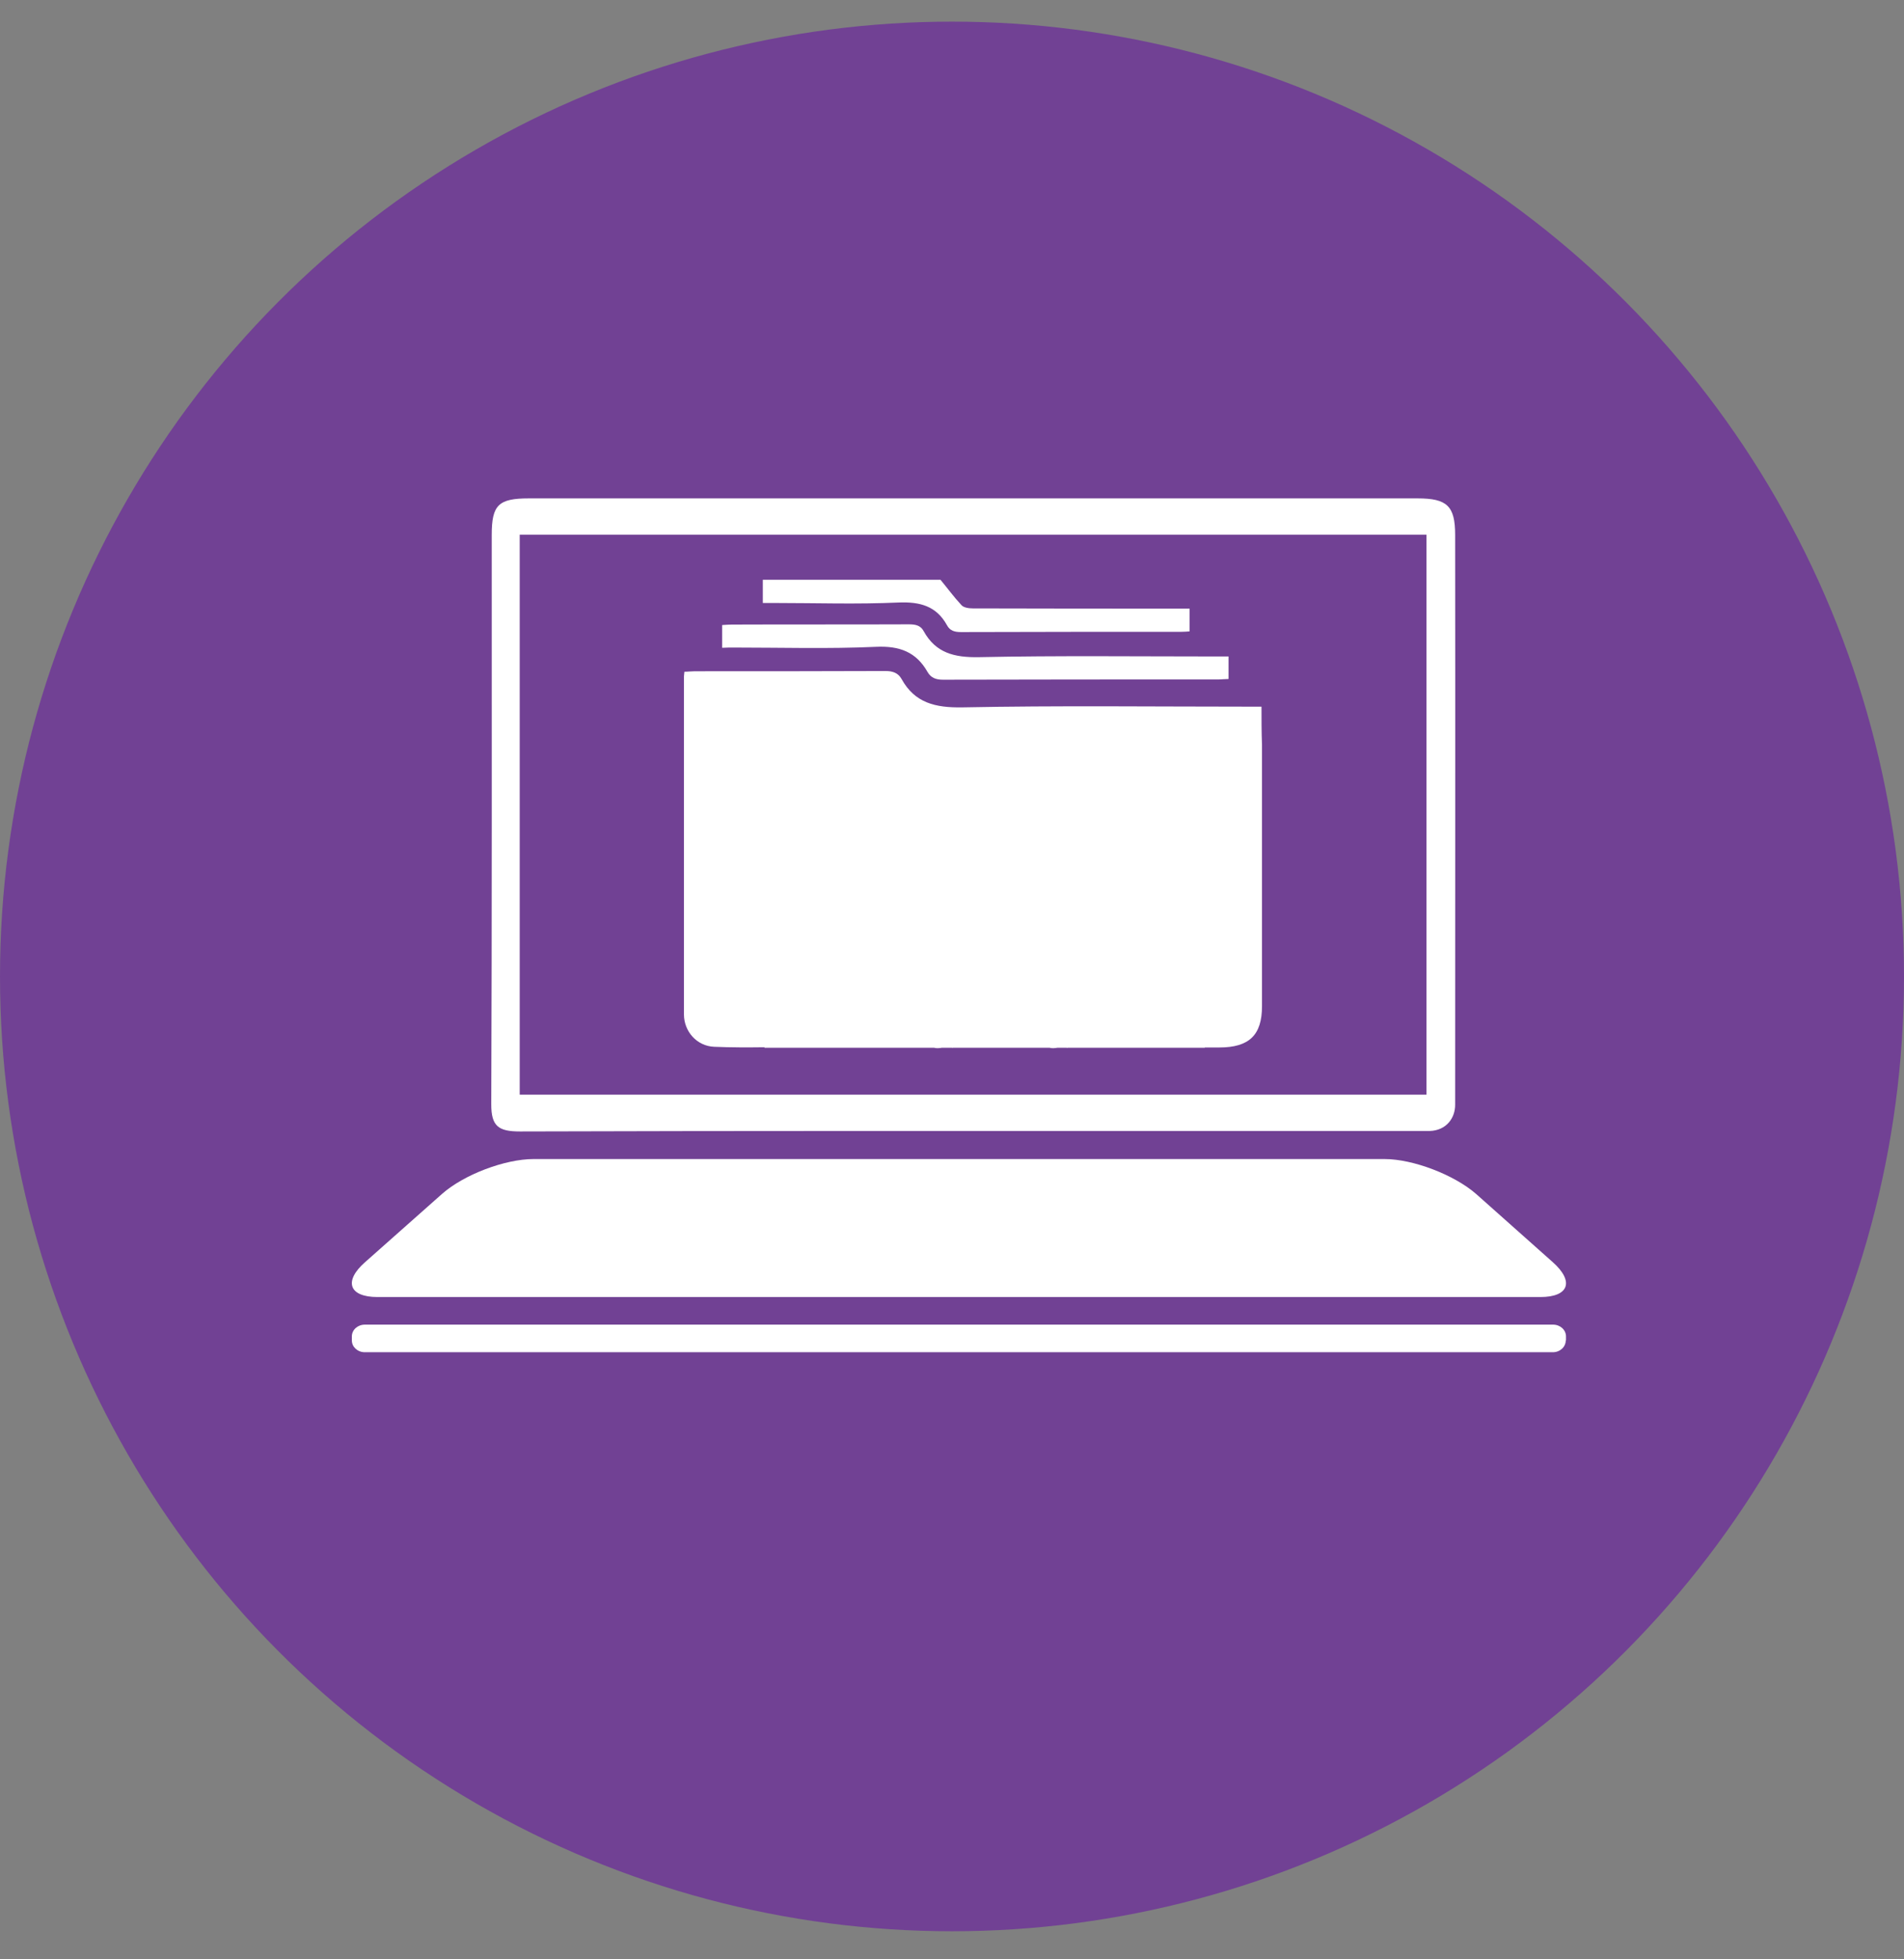
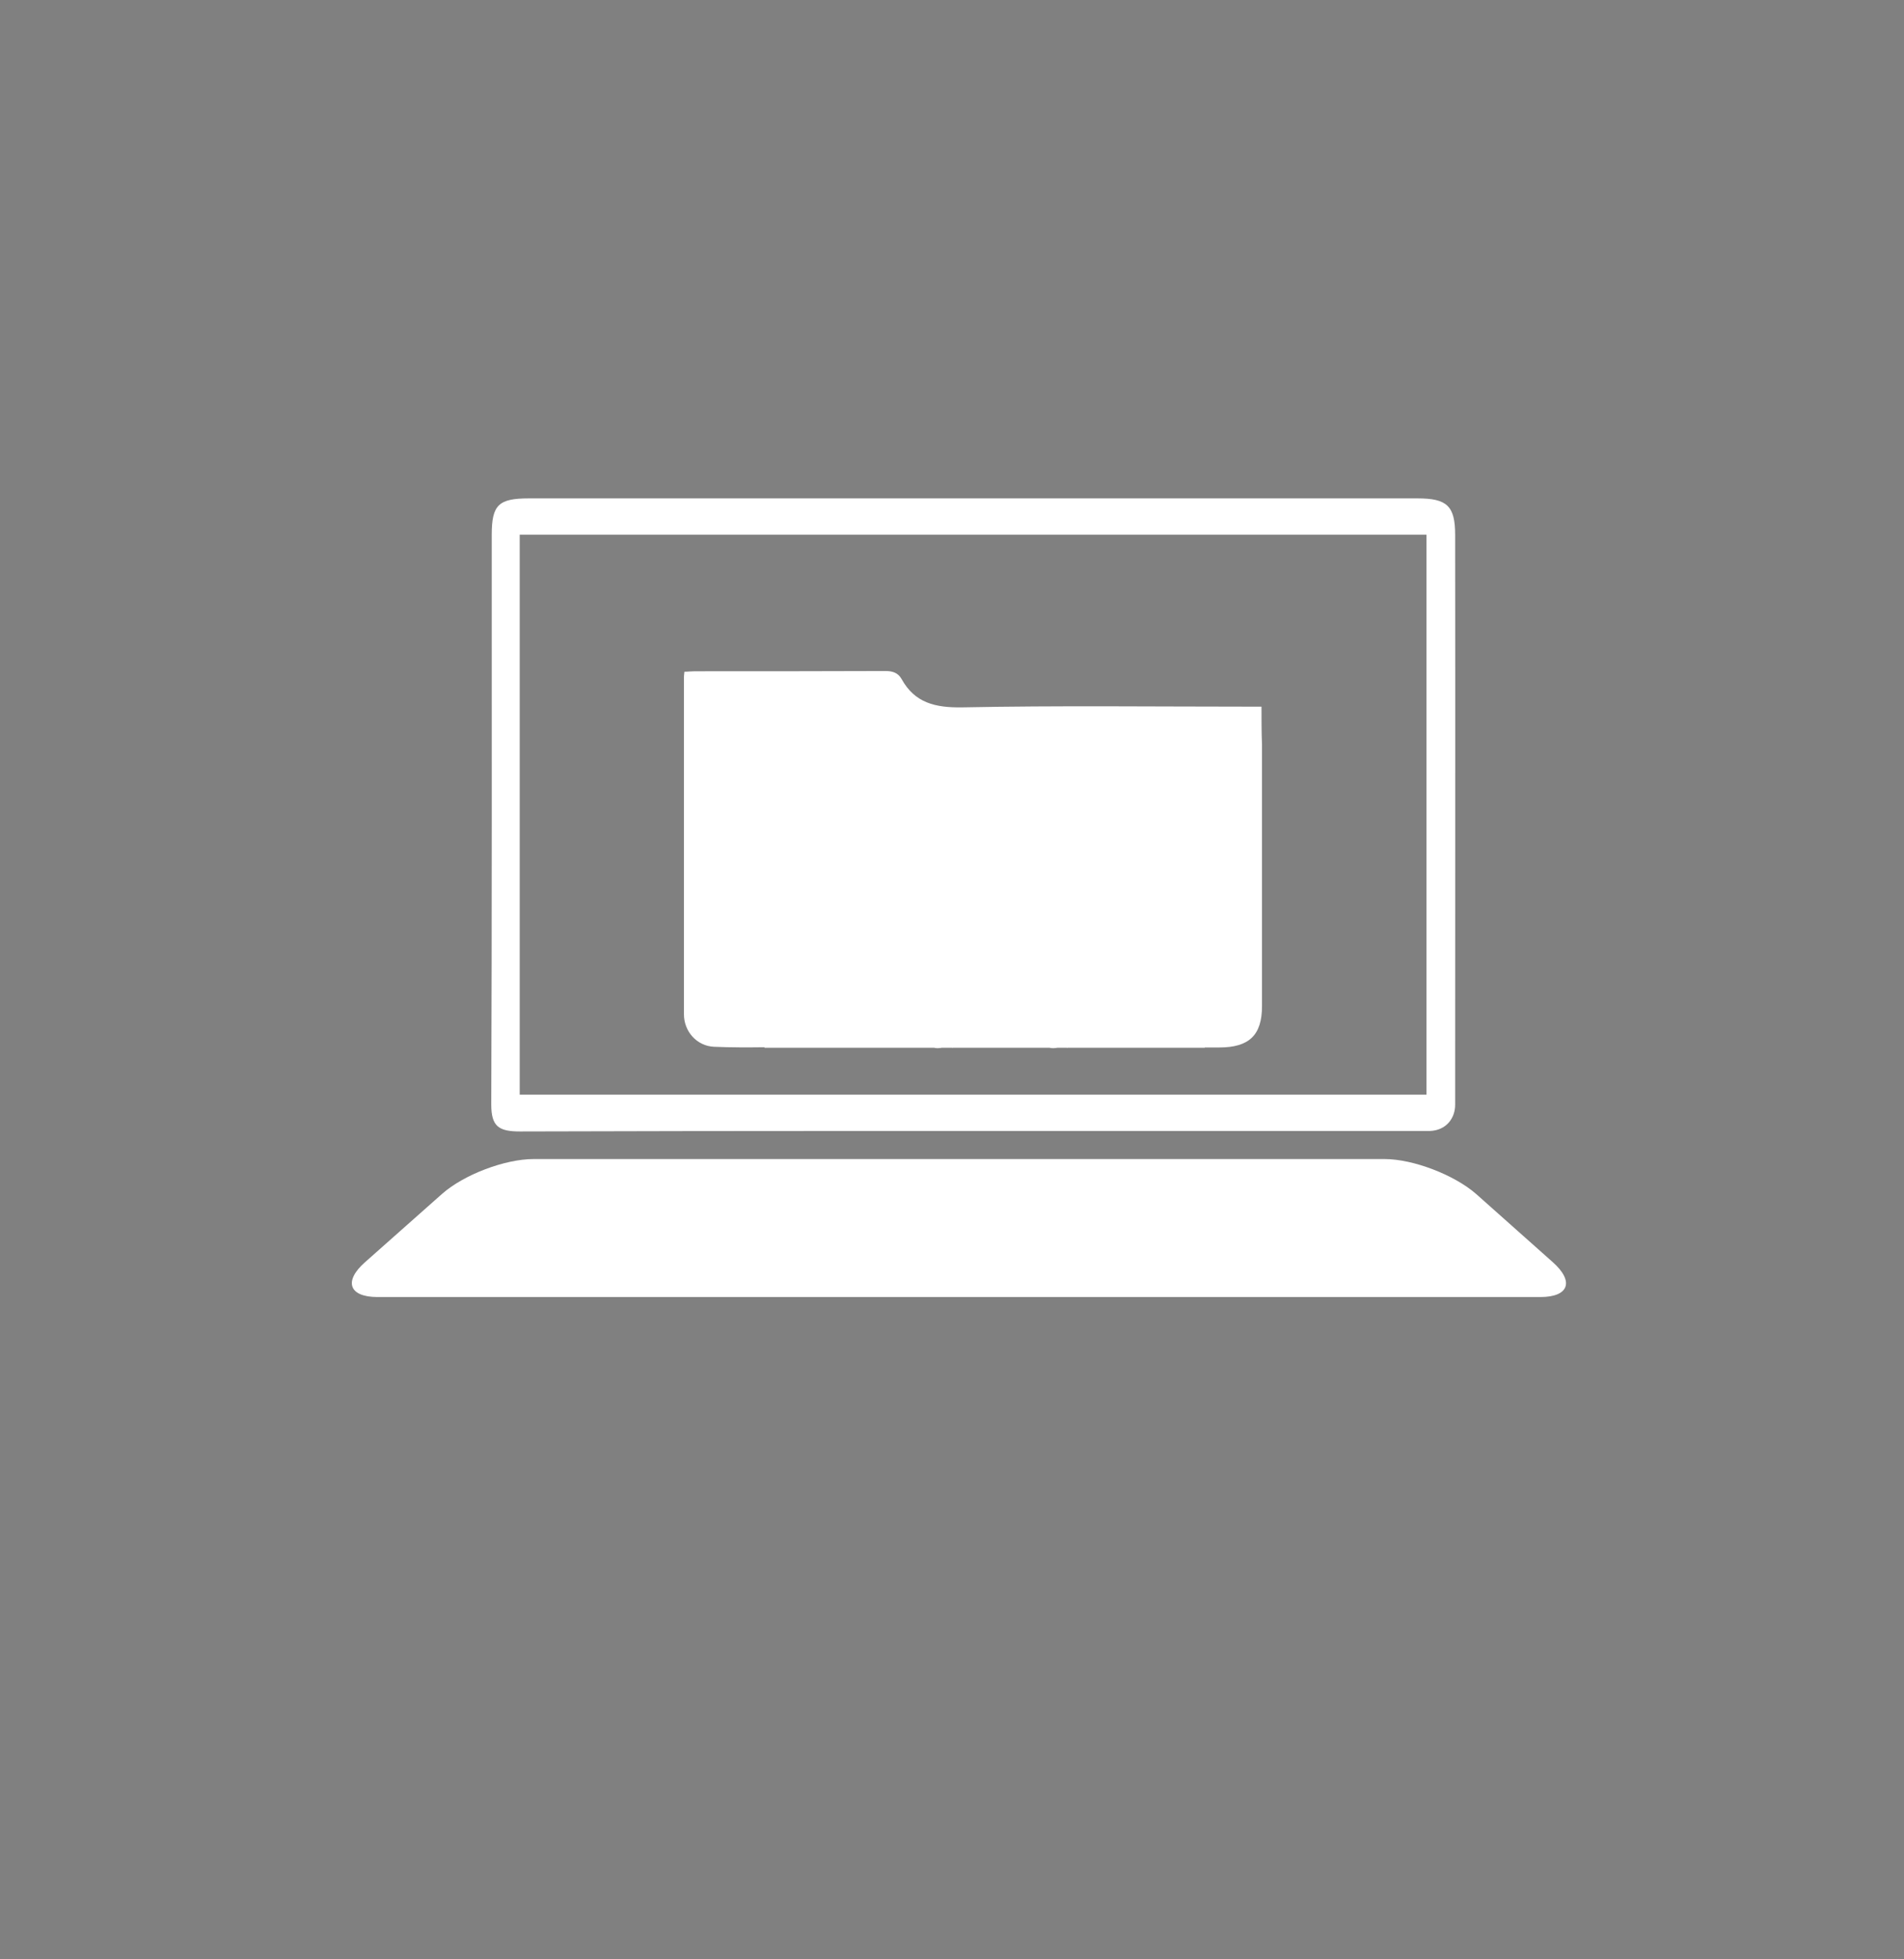
<svg xmlns="http://www.w3.org/2000/svg" width="69px" height="71px" viewBox="0 0 69 71" version="1.1">
  <rect x="0" y="0" width="69" height="71" fill="#808080" stroke="none" />
  <title>manage-purple</title>
  <g id="Solutions-Pages-Study-Abroad" stroke="none" stroke-width="1" fill="none" fill-rule="evenodd">
    <g id="Study-Abroad-v2" transform="translate(-144, -1627)">
      <g id="4---BULLETS" transform="translate(144, 901)">
        <g id="Bullet-5---Manage" transform="translate(0, 726)">
          <g id="manage-purple" transform="translate(0, 0.784)">
-             <ellipse id="ICON-CIRCLE-1" fill="#714194" cx="34.5" cy="34.599" rx="34.5" ry="34.599" />
            <g id="manage" transform="translate(12, 17.216)" fill="#FFFFFF" fill-rule="nonzero">
              <g id="HoseRV_4_" transform="translate(5.751, 0)">
                <path d="M34.056,22.983 C31.301,22.983 28.598,22.983 25.895,22.983 C17.63,22.983 9.365,22.974 1.092,23 C0.312,23 0.052,22.812 0.052,22.017 C0.078,15.142 0.069,8.259 0.069,1.385 C0.069,0.299 0.312,0.06 1.412,0.06 C12.146,0.06 22.889,0.06 33.623,0.06 C34.688,0.06 34.983,0.333 34.983,1.385 C34.991,8.259 34.983,15.142 34.983,22.017 C34.991,22.504 34.671,22.966 34.056,22.983 Z M33.943,21.666 C33.943,14.826 33.943,8.106 33.943,1.377 C22.949,1.377 12.033,1.377 1.083,1.377 C1.083,8.165 1.083,14.894 1.083,21.666 C12.068,21.666 22.975,21.666 33.943,21.666 Z" id="Shape" />
              </g>
              <g id="Group" transform="translate(12.751, 3)">
-                 <path d="M7.799,0.833 C8.592,0.799 9.184,0.961 9.568,1.657 C9.672,1.853 9.838,1.904 10.073,1.904 C12.731,1.895 15.388,1.895 18.046,1.895 C18.151,1.895 18.255,1.887 18.36,1.879 C18.36,1.598 18.36,1.335 18.36,1.054 C18.212,1.054 18.098,1.054 17.976,1.054 C15.484,1.054 12.992,1.054 10.5,1.046 C10.361,1.046 10.169,1.02 10.09,0.926 C9.82,0.637 9.585,0.315 9.332,0.009 C7.189,0.009 5.037,0.009 2.893,0.009 C2.893,0.281 2.893,0.552 2.893,0.85 C3.076,0.85 3.207,0.85 3.337,0.85 C4.819,0.85 6.317,0.901 7.799,0.833 Z" id="Path" />
                <path d="M20.965,4.607 C20.782,4.607 20.651,4.607 20.529,4.607 C17.061,4.607 13.593,4.564 10.125,4.633 C9.141,4.649 8.4,4.471 7.921,3.604 C7.79,3.374 7.59,3.315 7.328,3.315 C5.028,3.324 2.727,3.324 0.427,3.324 C0.305,3.324 0.174,3.341 0.052,3.341 C0.044,3.425 0.035,3.477 0.035,3.519 C0.035,7.599 0.035,11.679 0.035,15.759 C0.035,16.371 0.497,16.907 1.133,16.932 C1.734,16.957 2.344,16.957 2.954,16.949 L2.954,16.966 L9.097,16.966 C9.184,16.991 9.289,16.983 9.385,16.966 L9.751,16.966 C9.759,16.966 9.768,16.974 9.777,16.974 C9.777,16.974 9.777,16.966 9.777,16.966 L13.28,16.966 C13.367,16.991 13.471,16.983 13.576,16.966 L13.898,16.966 C13.907,16.966 13.924,16.974 13.933,16.974 C13.933,16.966 13.933,16.966 13.933,16.966 L18.909,16.966 L18.909,16.957 C19.083,16.957 19.257,16.957 19.432,16.957 C20.521,16.957 20.983,16.507 20.983,15.461 C20.983,12.3 20.983,9.137 20.983,5.976 C20.965,5.525 20.965,5.074 20.965,4.607 Z" id="Path" />
-                 <path d="M1.839,2.465 C3.555,2.465 5.272,2.516 6.988,2.439 C7.851,2.397 8.452,2.627 8.862,3.349 C8.984,3.562 9.167,3.63 9.42,3.63 C12.748,3.621 16.068,3.621 19.397,3.621 C19.519,3.621 19.649,3.604 19.771,3.604 C19.771,3.324 19.771,3.077 19.771,2.788 C19.588,2.788 19.449,2.788 19.31,2.788 C16.451,2.788 13.585,2.754 10.727,2.813 C9.829,2.83 9.158,2.66 8.722,1.87 C8.609,1.657 8.417,1.623 8.182,1.623 C6.047,1.632 3.912,1.623 1.778,1.632 C1.664,1.632 1.551,1.641 1.42,1.649 C1.42,1.929 1.42,2.176 1.42,2.474 C1.577,2.465 1.708,2.465 1.839,2.465 Z" id="Path" />
              </g>
              <path d="M44.269,27.734 C45.059,28.435 44.857,29 43.821,29 L1.681,29 C0.645,29 0.444,28.426 1.233,27.734 L4.016,25.266 C4.806,24.565 6.298,24 7.334,24 L38.177,24 C39.213,24 40.705,24.574 41.495,25.266 L44.269,27.734 Z" id="Path" />
-               <path d="M44.742,30.571 C44.742,30.81 44.533,31 44.272,31 L1.222,31 C0.96,31 0.751,30.81 0.751,30.571 L0.751,30.429 C0.751,30.19 0.96,30 1.222,30 L44.281,30 C44.542,30 44.751,30.19 44.751,30.429 L44.751,30.571 L44.742,30.571 Z" id="Path" />
            </g>
          </g>
        </g>
      </g>
    </g>
  </g>
</svg>